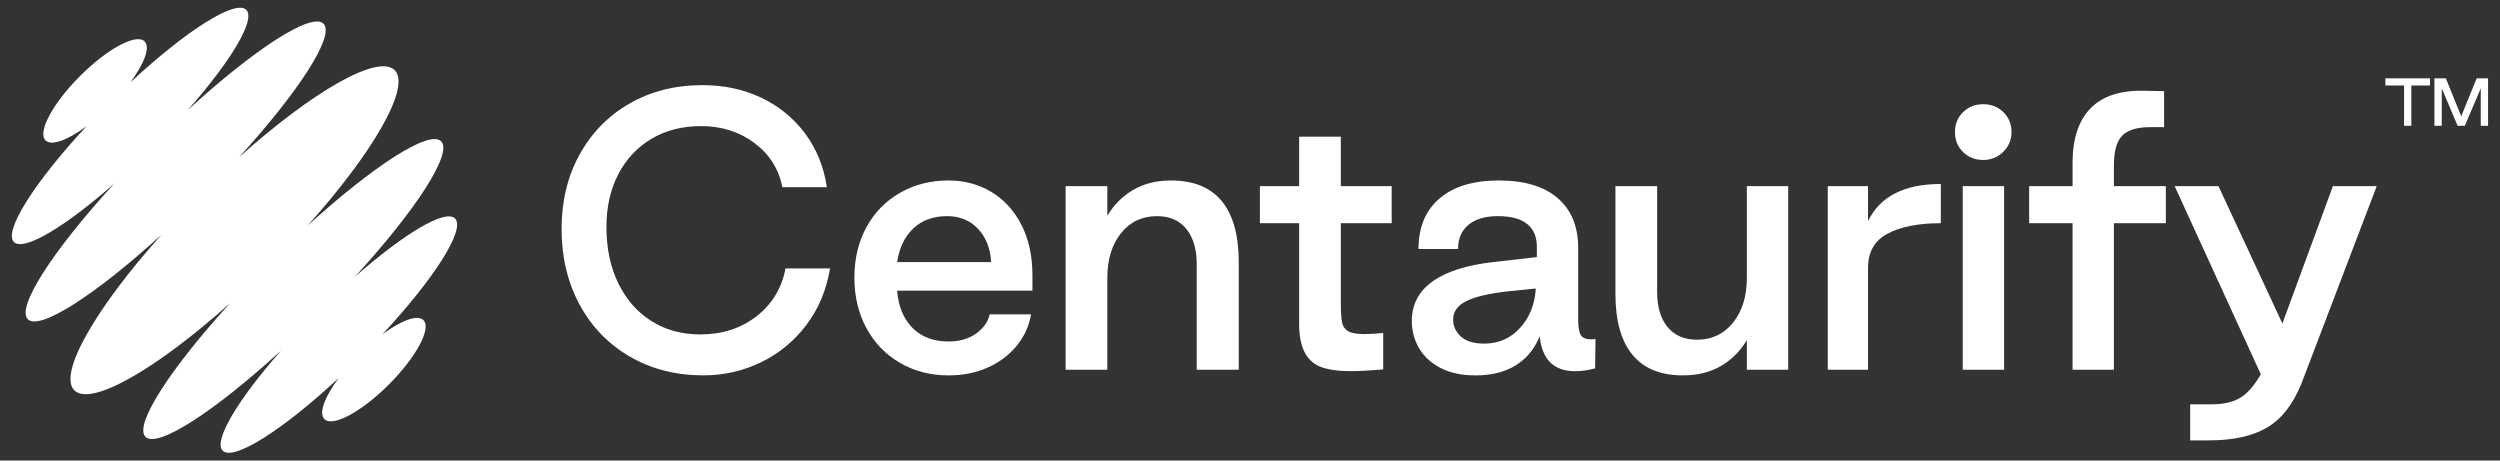
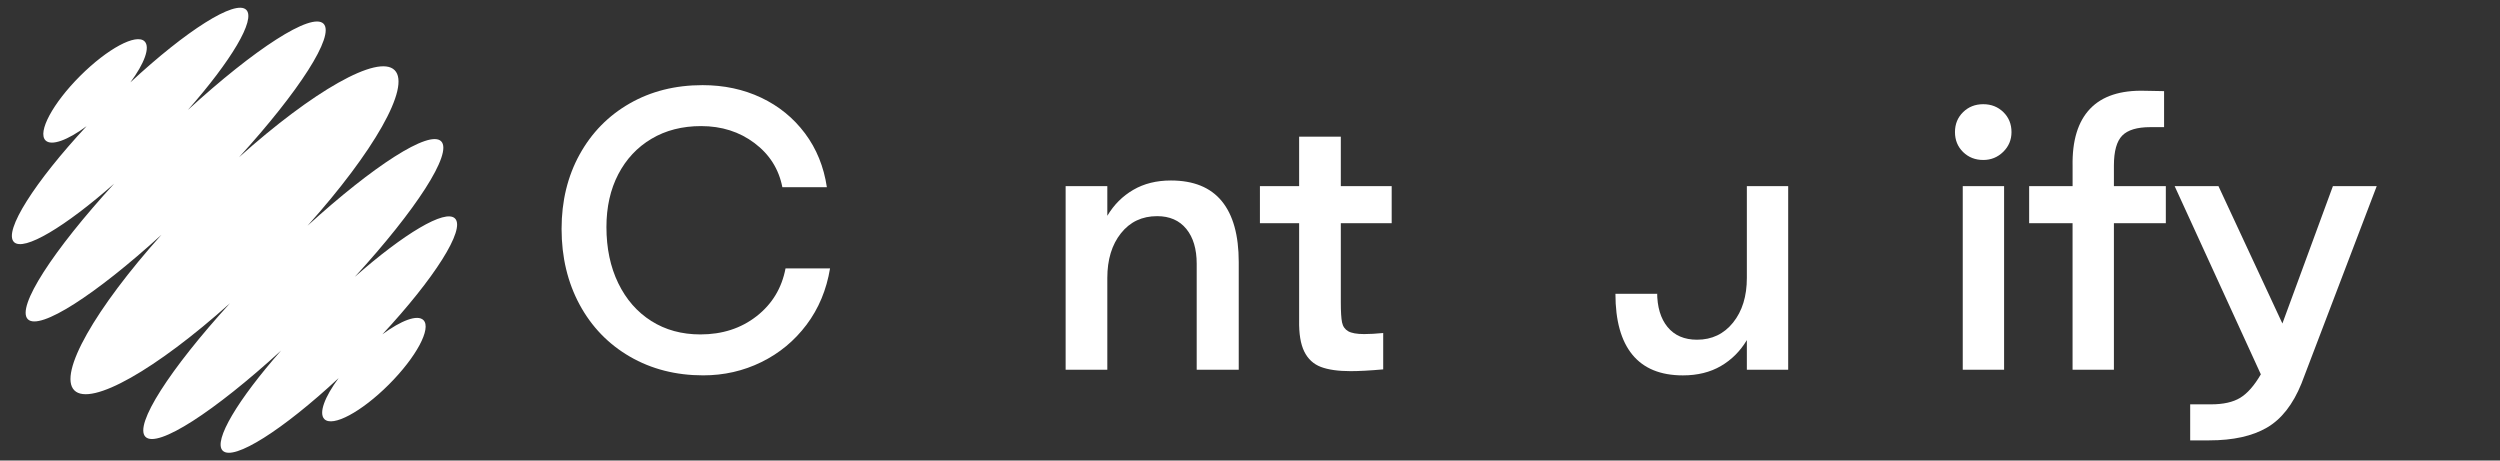
<svg xmlns="http://www.w3.org/2000/svg" width="190" height="35" viewBox="0 0 190 35" fill="none">
  <rect x="0" y="0" width="190" height="35" fill="#333333" stroke="none" />
  <path d="M44.049 23.149C43.137 21.458 42.68 19.54 42.68 17.393C42.68 15.282 43.137 13.398 44.049 11.744C44.962 10.089 46.228 8.796 47.848 7.867C49.468 6.937 51.316 6.471 53.392 6.471C55.021 6.471 56.506 6.788 57.849 7.423C59.191 8.059 60.301 8.962 61.178 10.133C62.055 11.305 62.61 12.67 62.842 14.226H59.459C59.191 12.849 58.483 11.731 57.338 10.871C56.193 10.012 54.842 9.583 53.284 9.583C51.852 9.583 50.594 9.905 49.512 10.549C48.429 11.192 47.589 12.092 46.988 13.245C46.389 14.399 46.089 15.736 46.089 17.257C46.089 18.867 46.389 20.29 46.988 21.524C47.588 22.759 48.425 23.716 49.499 24.396C50.573 25.076 51.816 25.416 53.23 25.416C54.895 25.416 56.318 24.955 57.499 24.033C58.681 23.111 59.415 21.899 59.701 20.396H63.084C62.816 22.024 62.22 23.451 61.299 24.677C60.377 25.902 59.232 26.851 57.862 27.521C56.493 28.192 55.021 28.527 53.445 28.527C51.369 28.527 49.512 28.053 47.874 27.105C46.238 26.158 44.962 24.839 44.049 23.149Z" fill="white" />
-   <path d="M65.846 24.933C65.237 23.806 64.934 22.527 64.934 21.096C64.934 19.665 65.237 18.39 65.846 17.272C66.455 16.154 67.305 15.282 68.397 14.655C69.489 14.029 70.724 13.716 72.102 13.716C73.284 13.716 74.358 14.002 75.324 14.574C76.29 15.147 77.055 15.98 77.62 17.071C78.183 18.162 78.465 19.45 78.465 20.935V22.089H68.182C68.272 23.27 68.657 24.209 69.337 24.906C70.017 25.604 70.939 25.953 72.102 25.953C72.925 25.953 73.618 25.752 74.183 25.35C74.746 24.947 75.091 24.46 75.216 23.887H78.358C78.214 24.763 77.856 25.555 77.284 26.262C76.711 26.969 75.977 27.523 75.082 27.927C74.187 28.328 73.194 28.53 72.102 28.53C70.723 28.53 69.489 28.212 68.397 27.577C67.305 26.942 66.455 26.061 65.846 24.933ZM74.331 17.393C73.722 16.749 72.944 16.427 71.995 16.427C70.921 16.427 70.058 16.74 69.404 17.366C68.751 17.992 68.344 18.843 68.182 19.916H75.324C75.27 18.878 74.939 18.037 74.331 17.393Z" fill="white" />
  <path d="M84.156 14.146V16.4C84.658 15.559 85.315 14.902 86.13 14.428C86.944 13.953 87.897 13.717 88.989 13.717C90.707 13.717 91.996 14.24 92.855 15.286C93.714 16.333 94.144 17.877 94.144 19.916V28.101H90.949V20.05C90.949 18.923 90.684 18.038 90.157 17.394C89.63 16.75 88.891 16.428 87.942 16.428C86.796 16.428 85.879 16.862 85.19 17.73C84.501 18.598 84.156 19.729 84.156 21.125V28.102H80.988V14.146H84.156Z" fill="white" />
  <path d="M100.386 27.886C99.822 27.671 99.402 27.282 99.124 26.718C98.846 26.155 98.716 25.363 98.734 24.343V16.963H95.754V14.145H98.734V10.389H101.902V14.145H105.768V16.963H101.902V22.974C101.902 23.69 101.933 24.2 101.996 24.503C102.059 24.808 102.215 25.031 102.465 25.175C102.717 25.317 103.119 25.39 103.674 25.39C104.085 25.39 104.569 25.363 105.123 25.309V28.073C104.103 28.163 103.28 28.207 102.654 28.207C101.706 28.207 100.95 28.1 100.386 27.886Z" fill="white" />
-   <path d="M107.834 26.437C107.476 25.811 107.297 25.131 107.297 24.397C107.297 23.145 107.82 22.143 108.868 21.392C109.915 20.64 111.458 20.148 113.499 19.915L116.801 19.539V18.841C116.819 18.054 116.582 17.455 116.089 17.044C115.597 16.633 114.85 16.427 113.847 16.427C112.881 16.427 112.133 16.646 111.605 17.084C111.077 17.522 110.813 18.135 110.813 18.922H107.806C107.806 17.276 108.339 15.997 109.403 15.085C110.468 14.172 111.968 13.716 113.901 13.716C115.852 13.716 117.346 14.163 118.385 15.058C119.423 15.953 119.942 17.214 119.942 18.841V24.317C119.942 24.871 120.009 25.256 120.143 25.471C120.278 25.686 120.541 25.793 120.935 25.793L121.257 25.766L121.23 27.994C120.711 28.137 120.2 28.209 119.7 28.209C118.089 28.209 117.194 27.323 117.015 25.551C116.639 26.5 116.04 27.233 115.217 27.752C114.394 28.27 113.365 28.53 112.129 28.53C111.073 28.53 110.183 28.338 109.458 27.952C108.734 27.568 108.192 27.063 107.834 26.437ZM116.721 21.928L114.573 22.143C113.159 22.304 112.116 22.55 111.445 22.88C110.774 23.212 110.438 23.681 110.438 24.29C110.438 24.791 110.636 25.22 111.028 25.578C111.422 25.936 112.012 26.115 112.8 26.115C113.892 26.115 114.8 25.718 115.525 24.921C116.252 24.124 116.65 23.126 116.721 21.928Z" fill="white" />
-   <path d="M132.761 28.1V25.846C132.259 26.687 131.602 27.344 130.787 27.818C129.973 28.292 129.011 28.529 127.901 28.529C126.201 28.529 124.921 28.005 124.062 26.958C123.203 25.912 122.773 24.369 122.773 22.33V14.145H125.942V22.195C125.942 23.323 126.205 24.208 126.733 24.852C127.261 25.496 128.009 25.818 128.975 25.818C130.103 25.818 131.016 25.384 131.714 24.516C132.411 23.648 132.761 22.517 132.761 21.121V14.144H135.902V28.098H132.761V28.1Z" fill="white" />
-   <path d="M141.971 14.146V16.802C142.884 14.924 144.728 13.984 147.502 13.984V16.963C145.802 16.963 144.455 17.228 143.461 17.755C142.468 18.282 141.971 19.145 141.971 20.345V28.1H138.91V14.146H141.971Z" fill="white" />
+   <path d="M132.761 28.1V25.846C132.259 26.687 131.602 27.344 130.787 27.818C129.973 28.292 129.011 28.529 127.901 28.529C126.201 28.529 124.921 28.005 124.062 26.958C123.203 25.912 122.773 24.369 122.773 22.33H125.942V22.195C125.942 23.323 126.205 24.208 126.733 24.852C127.261 25.496 128.009 25.818 128.975 25.818C130.103 25.818 131.016 25.384 131.714 24.516C132.411 23.648 132.761 22.517 132.761 21.121V14.144H135.902V28.098H132.761V28.1Z" fill="white" />
  <path d="M148.578 10.039C148.578 9.431 148.784 8.925 149.195 8.522C149.608 8.119 150.117 7.919 150.726 7.919C151.335 7.919 151.845 8.12 152.257 8.522C152.668 8.925 152.874 9.431 152.874 10.039C152.874 10.629 152.663 11.13 152.244 11.541C151.823 11.953 151.317 12.158 150.726 12.158C150.117 12.158 149.608 11.957 149.195 11.555C148.785 11.153 148.578 10.647 148.578 10.039ZM152.311 14.145V28.099H149.169V14.145H152.311Z" fill="white" />
  <path d="M154.215 16.963V14.146H157.517V12.616C157.481 10.683 157.925 9.234 158.846 8.268C159.768 7.302 161.159 6.845 163.021 6.899L164.47 6.926V9.663H163.423C162.42 9.663 161.709 9.877 161.288 10.306C160.868 10.736 160.657 11.496 160.657 12.588V14.145H164.603V16.962H160.657V28.099H157.515V16.963H154.215Z" fill="white" />
  <path d="M168.039 30.73C168.969 30.73 169.708 30.565 170.254 30.235C170.799 29.903 171.324 29.309 171.824 28.45L165.273 14.146H168.603L173.462 24.586L177.301 14.146H180.631L174.911 29.148C174.267 30.74 173.39 31.858 172.281 32.502C171.171 33.146 169.712 33.468 167.904 33.468H166.454V30.731H168.039V30.73Z" fill="white" />
  <path d="M29.062 25.409C32.995 21.183 35.399 17.422 34.581 16.604C33.842 15.866 30.69 17.762 26.966 21.04C31.602 15.978 34.429 11.638 33.527 10.737C32.634 9.844 28.37 12.605 23.372 17.155C28.379 11.57 31.251 6.59 29.993 5.333C28.735 4.076 23.753 6.946 18.165 11.952C22.718 6.955 25.48 2.693 24.587 1.801C23.685 0.899 19.343 3.725 14.278 8.358C17.558 4.636 19.456 1.486 18.716 0.747C17.9 -0.069 14.135 2.333 9.907 6.263C10.966 4.834 11.436 3.592 10.989 3.146C10.361 2.519 8.168 3.696 6.089 5.773C4.01 7.851 2.833 10.043 3.46 10.671C3.908 11.117 5.151 10.648 6.58 9.59C2.648 13.816 0.245 17.578 1.061 18.395C1.8 19.134 4.952 17.238 8.676 13.959C4.04 19.021 1.213 23.361 2.116 24.262C3.009 25.155 7.273 22.394 12.27 17.843C7.263 23.429 4.392 28.409 5.65 29.666C6.908 30.924 11.889 28.053 17.477 23.047C12.925 28.044 10.163 32.306 11.056 33.199C11.957 34.1 16.3 31.274 21.364 26.641C18.084 30.363 16.187 33.514 16.926 34.252C17.743 35.069 21.507 32.666 25.735 28.736C24.675 30.165 24.206 31.407 24.653 31.853C25.28 32.48 27.474 31.304 29.552 29.226C31.631 27.148 32.808 24.956 32.181 24.329C31.734 23.881 30.492 24.351 29.062 25.409Z" fill="white" />
-   <path d="M181.289 6.497V5.953H184.683V6.497H183.262V9.56H182.709V6.497H181.289Z" fill="white" />
-   <path d="M185.883 5.953L187.052 8.834L188.226 5.953H189.094V9.56H188.537V6.712L187.327 9.56H186.779L185.573 6.712V9.56H185.016V5.953H185.883Z" fill="white" />
</svg>